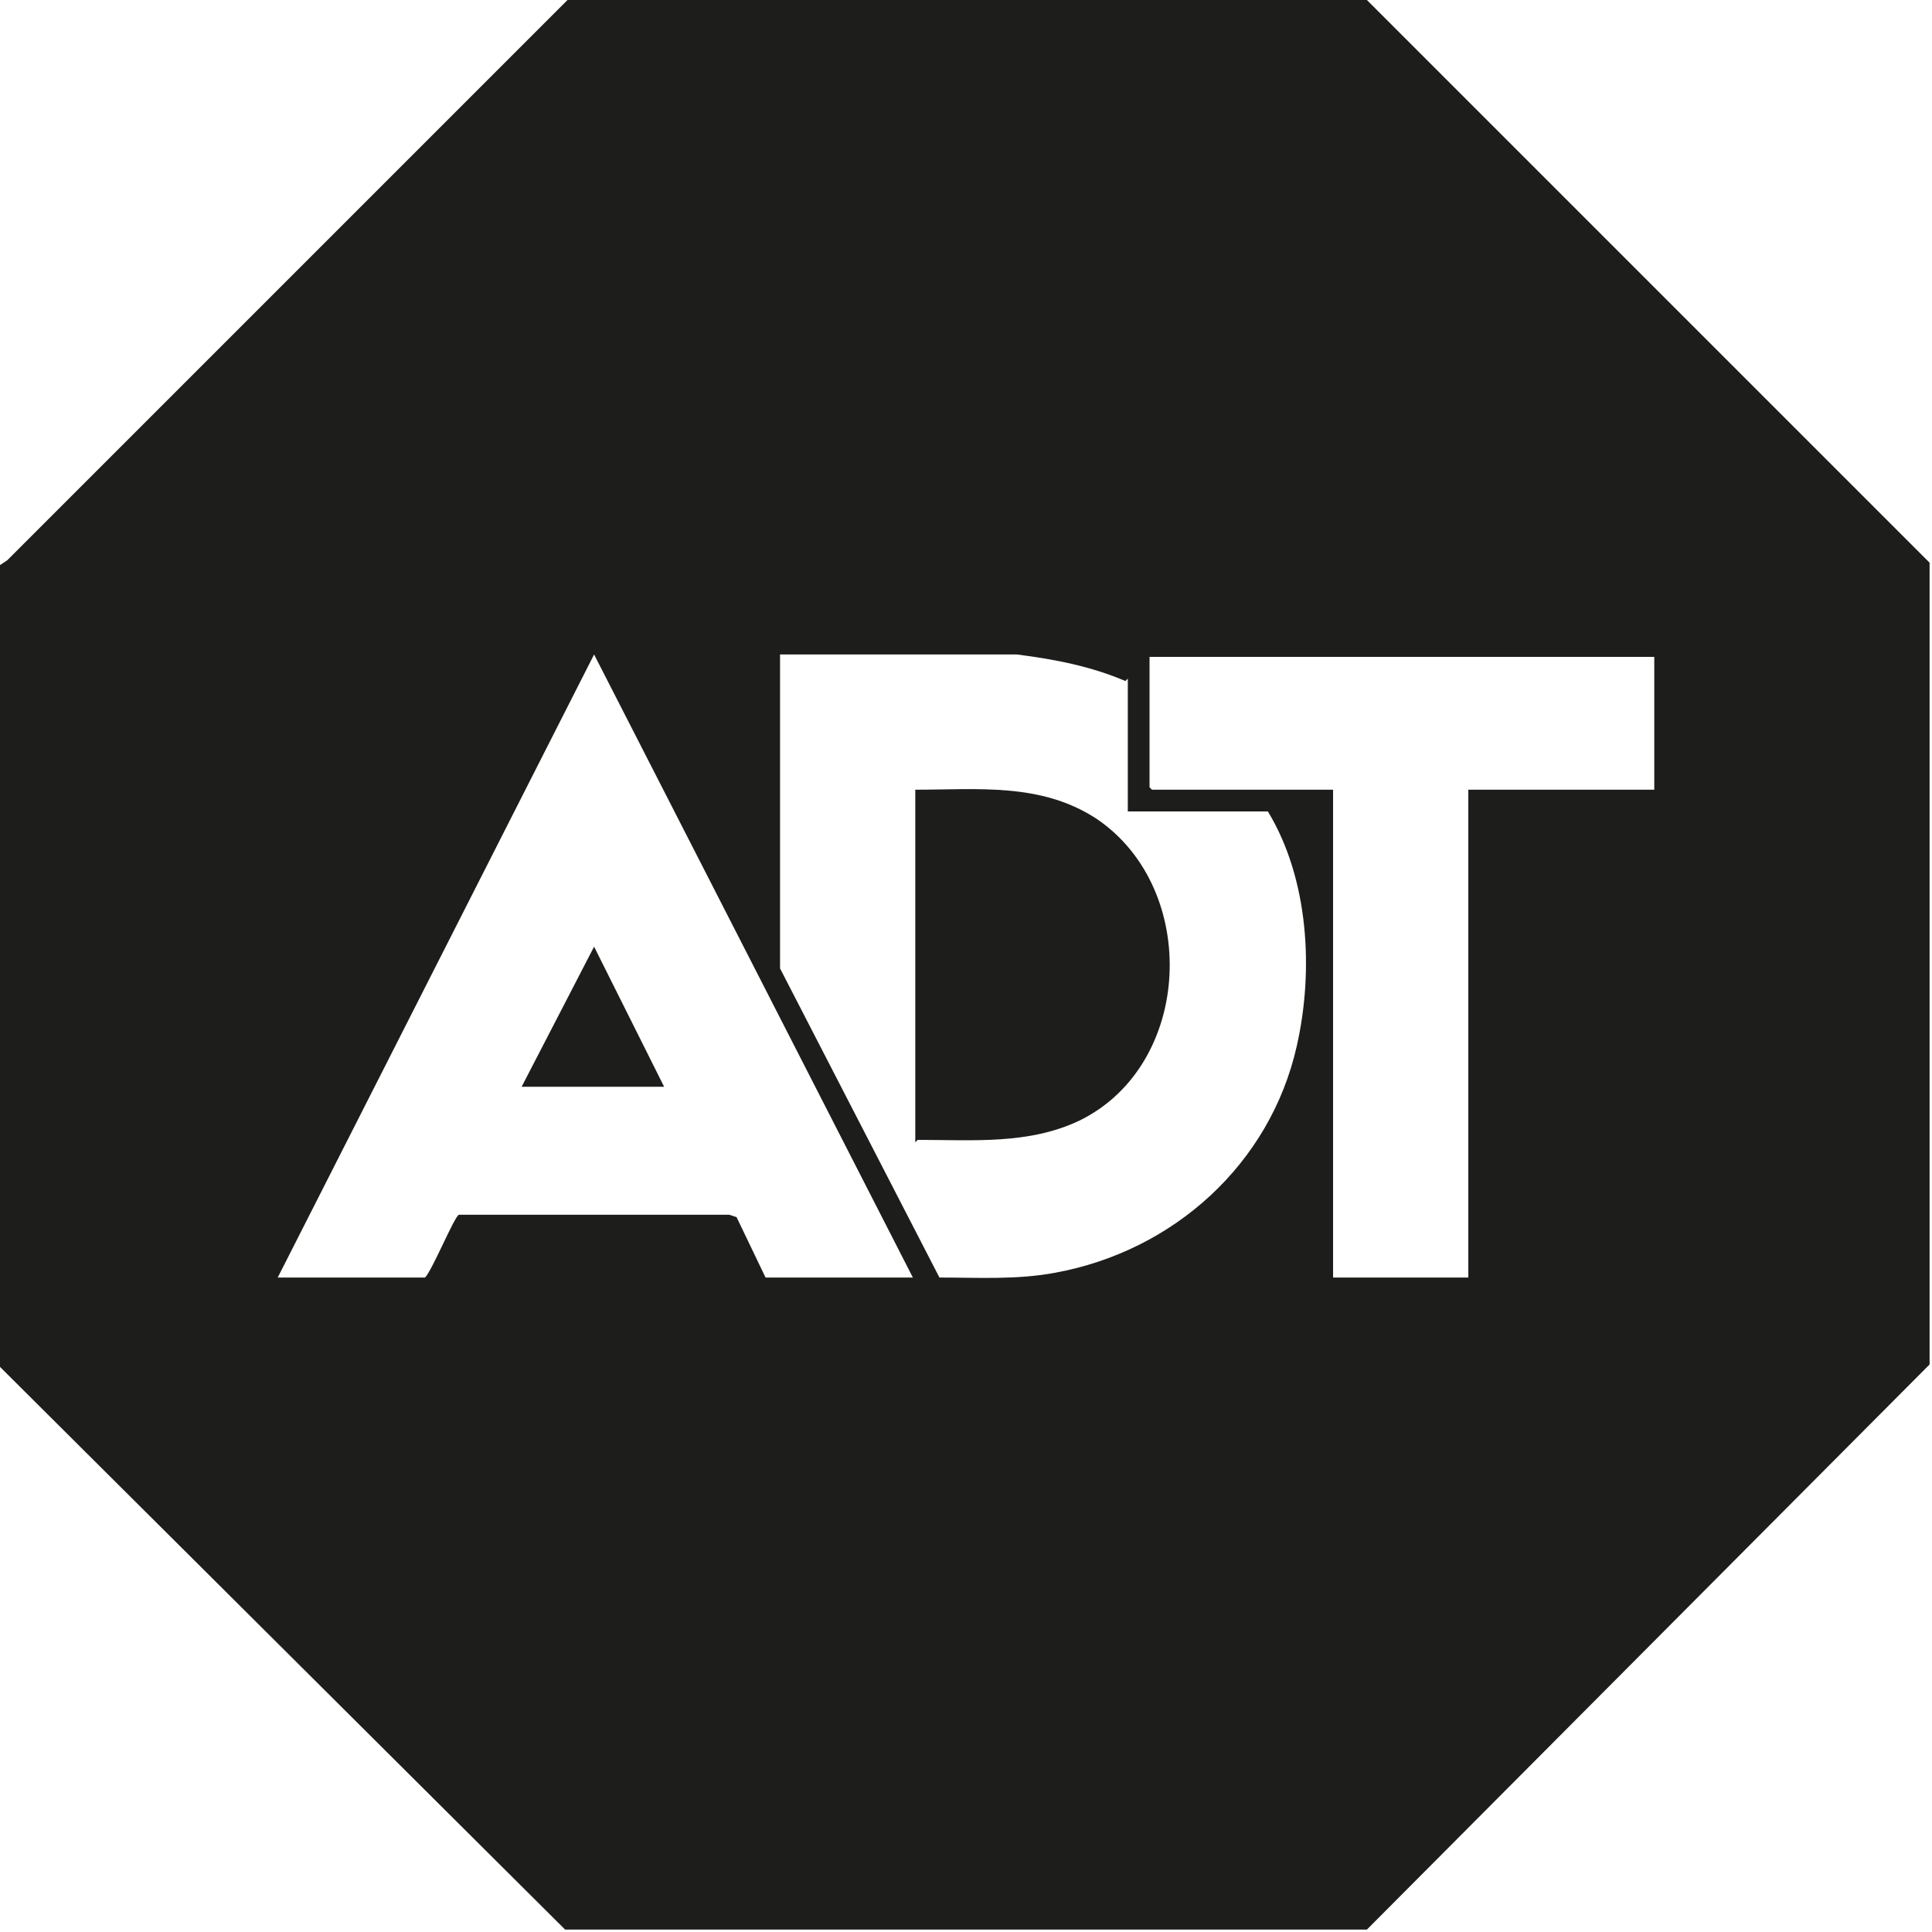
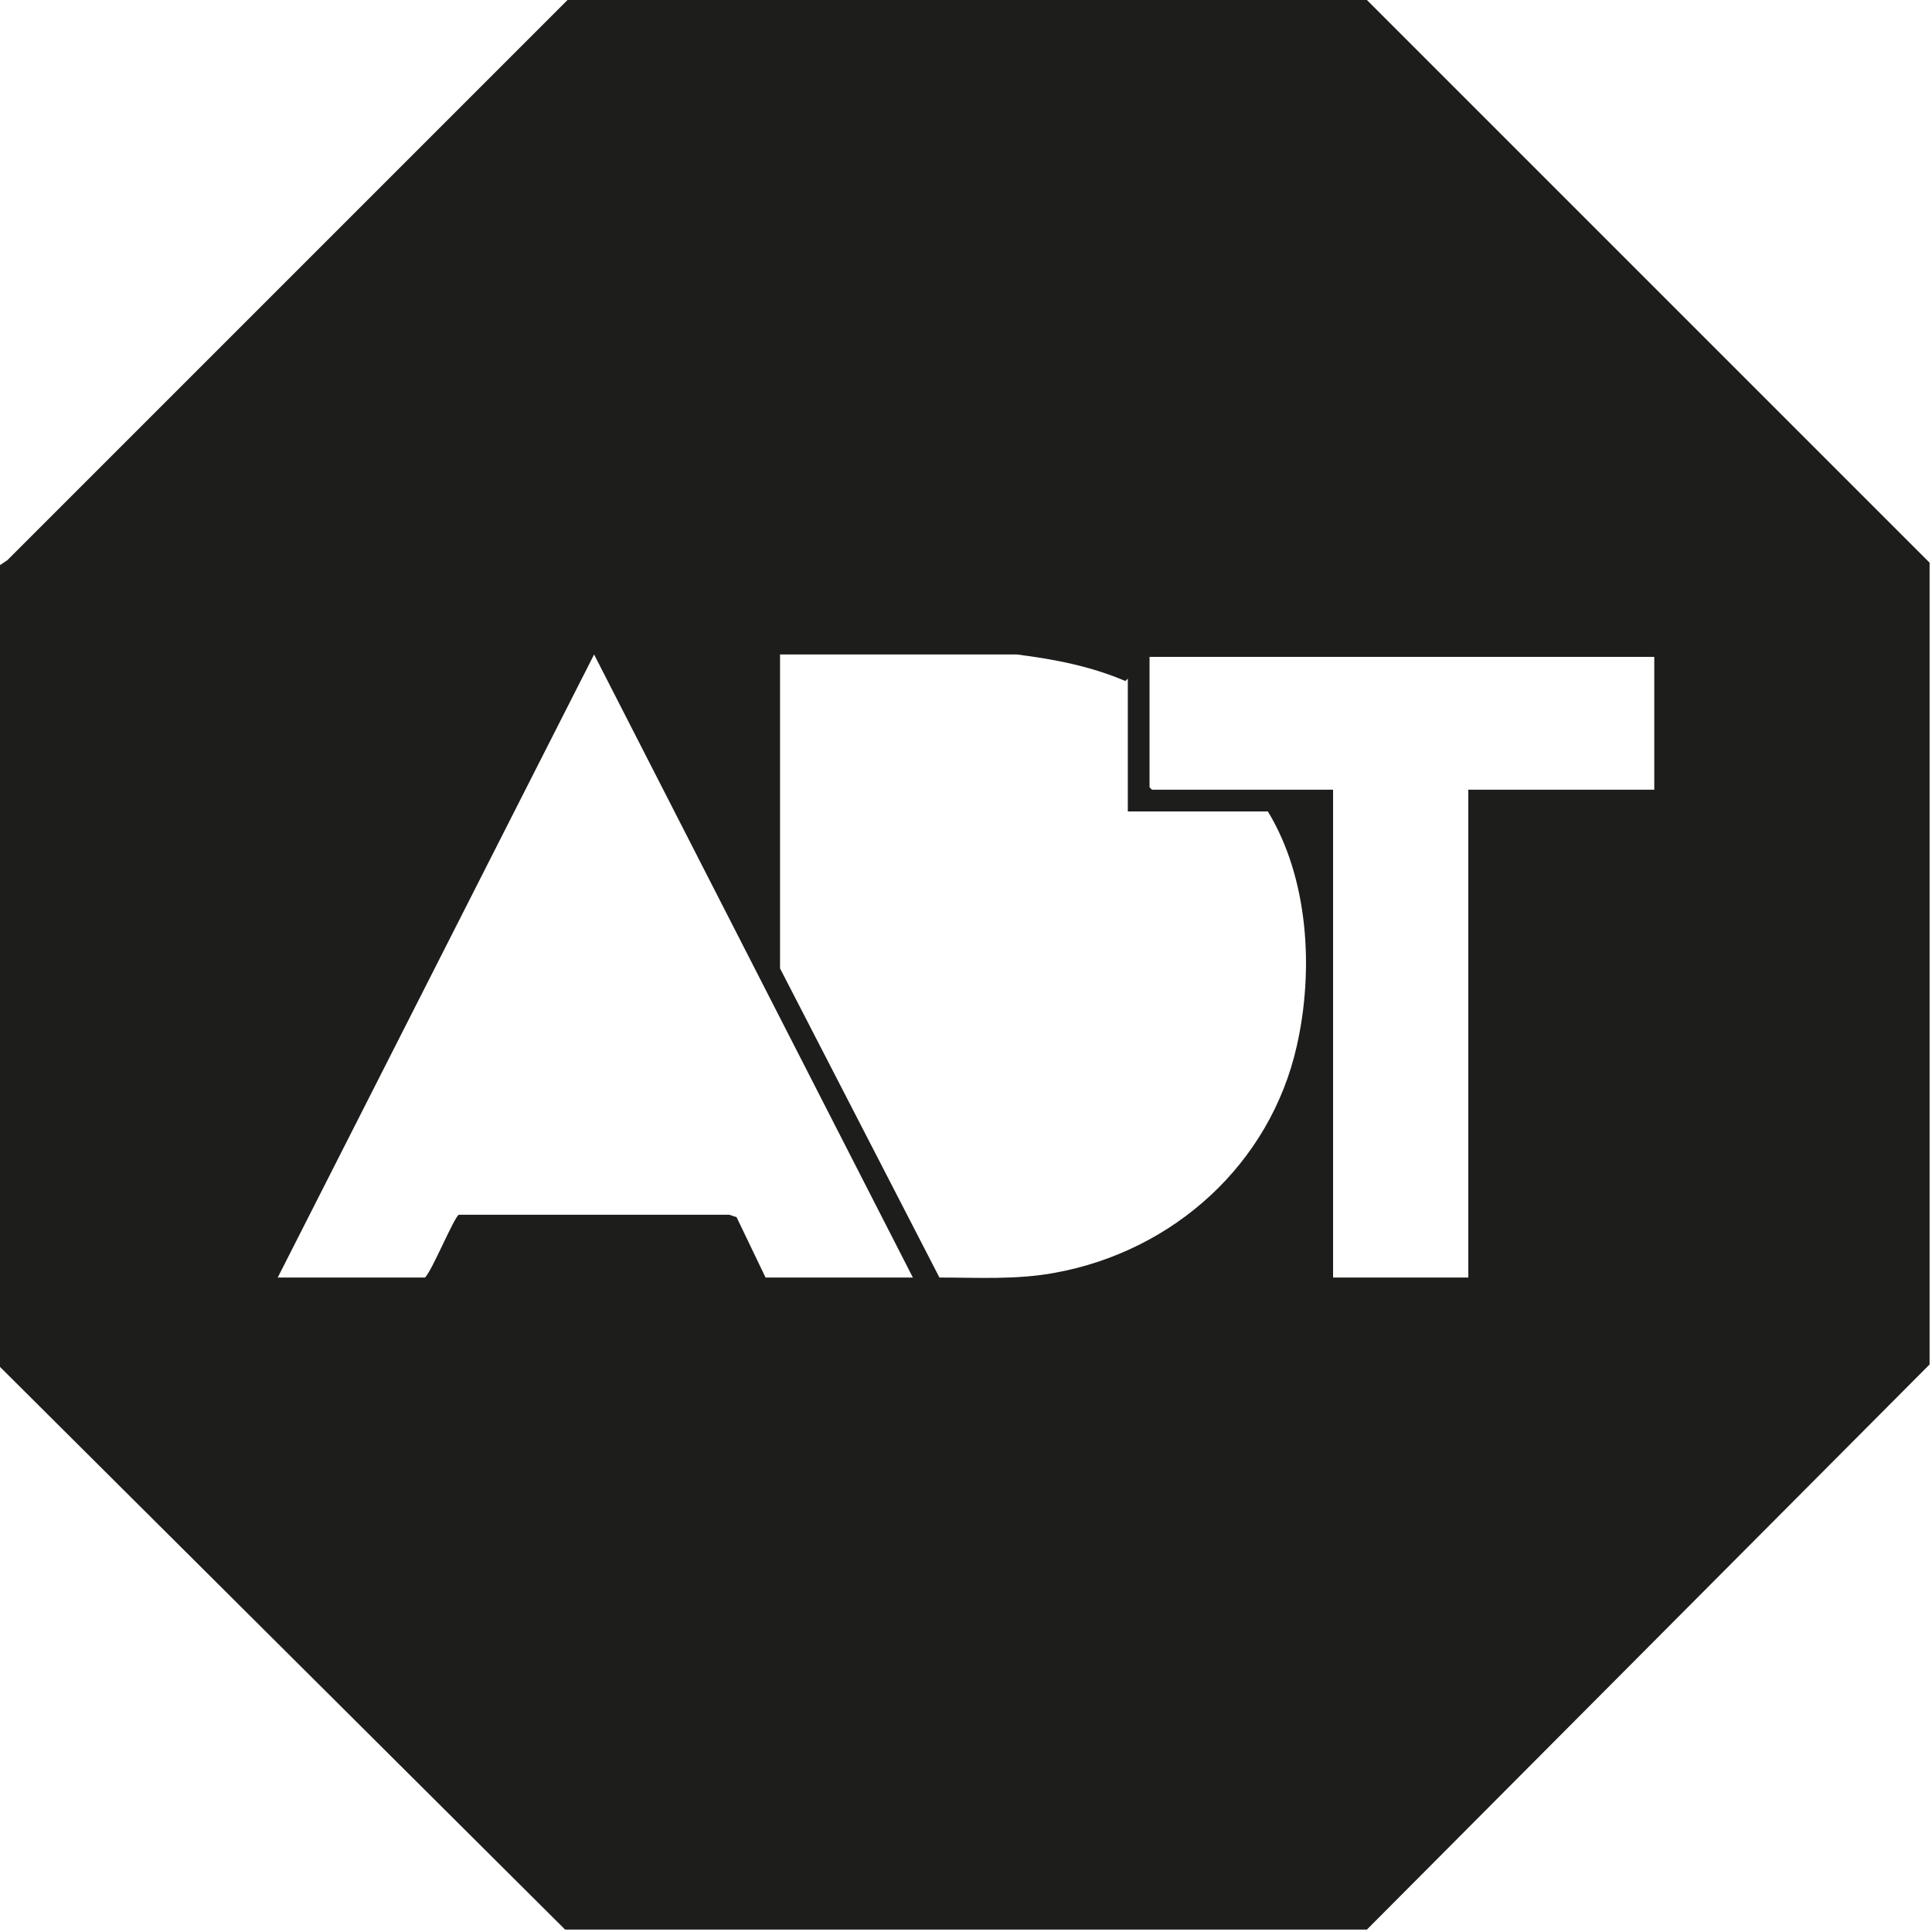
<svg xmlns="http://www.w3.org/2000/svg" id="Capa_1" version="1.1" viewBox="0 0 80 80">
  <defs>
    <style>
      .st0 {
        fill: #1d1d1b;
      }
    </style>
  </defs>
  <g id="Capa_3">
    <g id="Capa_2-2">
      <g>
        <path class="st0" d="M56.6,0l23.3,23.3v33.2l-23.3,23.4H23.4L0,56.6V23.4l.3-.2L23.5,0h33.1ZM46.6,28.2c-1.4-.6-2.9-.9-4.5-1.1h-9.8v13l6.6,12.8c1.6,0,3.2.1,4.8-.2,4.9-.9,8.9-4.5,10-9.4.7-3.1.5-6.9-1.2-9.7h-5.8v-5.5h0ZM37.8,52.9l-13.2-25.8-13.1,25.8h6.1c.3-.3,1.2-2.5,1.4-2.6h11.2s.3.1.3.1l1.2,2.5h6.2,0ZM68.6,27.2h-21v5.4s.1.1.1.1h7.5v20.2h5.6v-20.2h7.7v-5.5Z" />
        <rect class="st0" x="79.9" y="23.4" width="0" height="33.2" />
        <rect class="st0" x="23.5" width="33.1" height="0" />
-         <path class="st0" d="M37.9,47.3v-14.6c2.6,0,5.2-.3,7.5,1.2,4.3,2.9,4,10.2-.7,12.5-2.1,1-4.4.8-6.7.8Z" />
-         <polygon class="st0" points="27.5 45 21.6 45 24.6 39.2 27.5 45" />
      </g>
    </g>
  </g>
</svg>